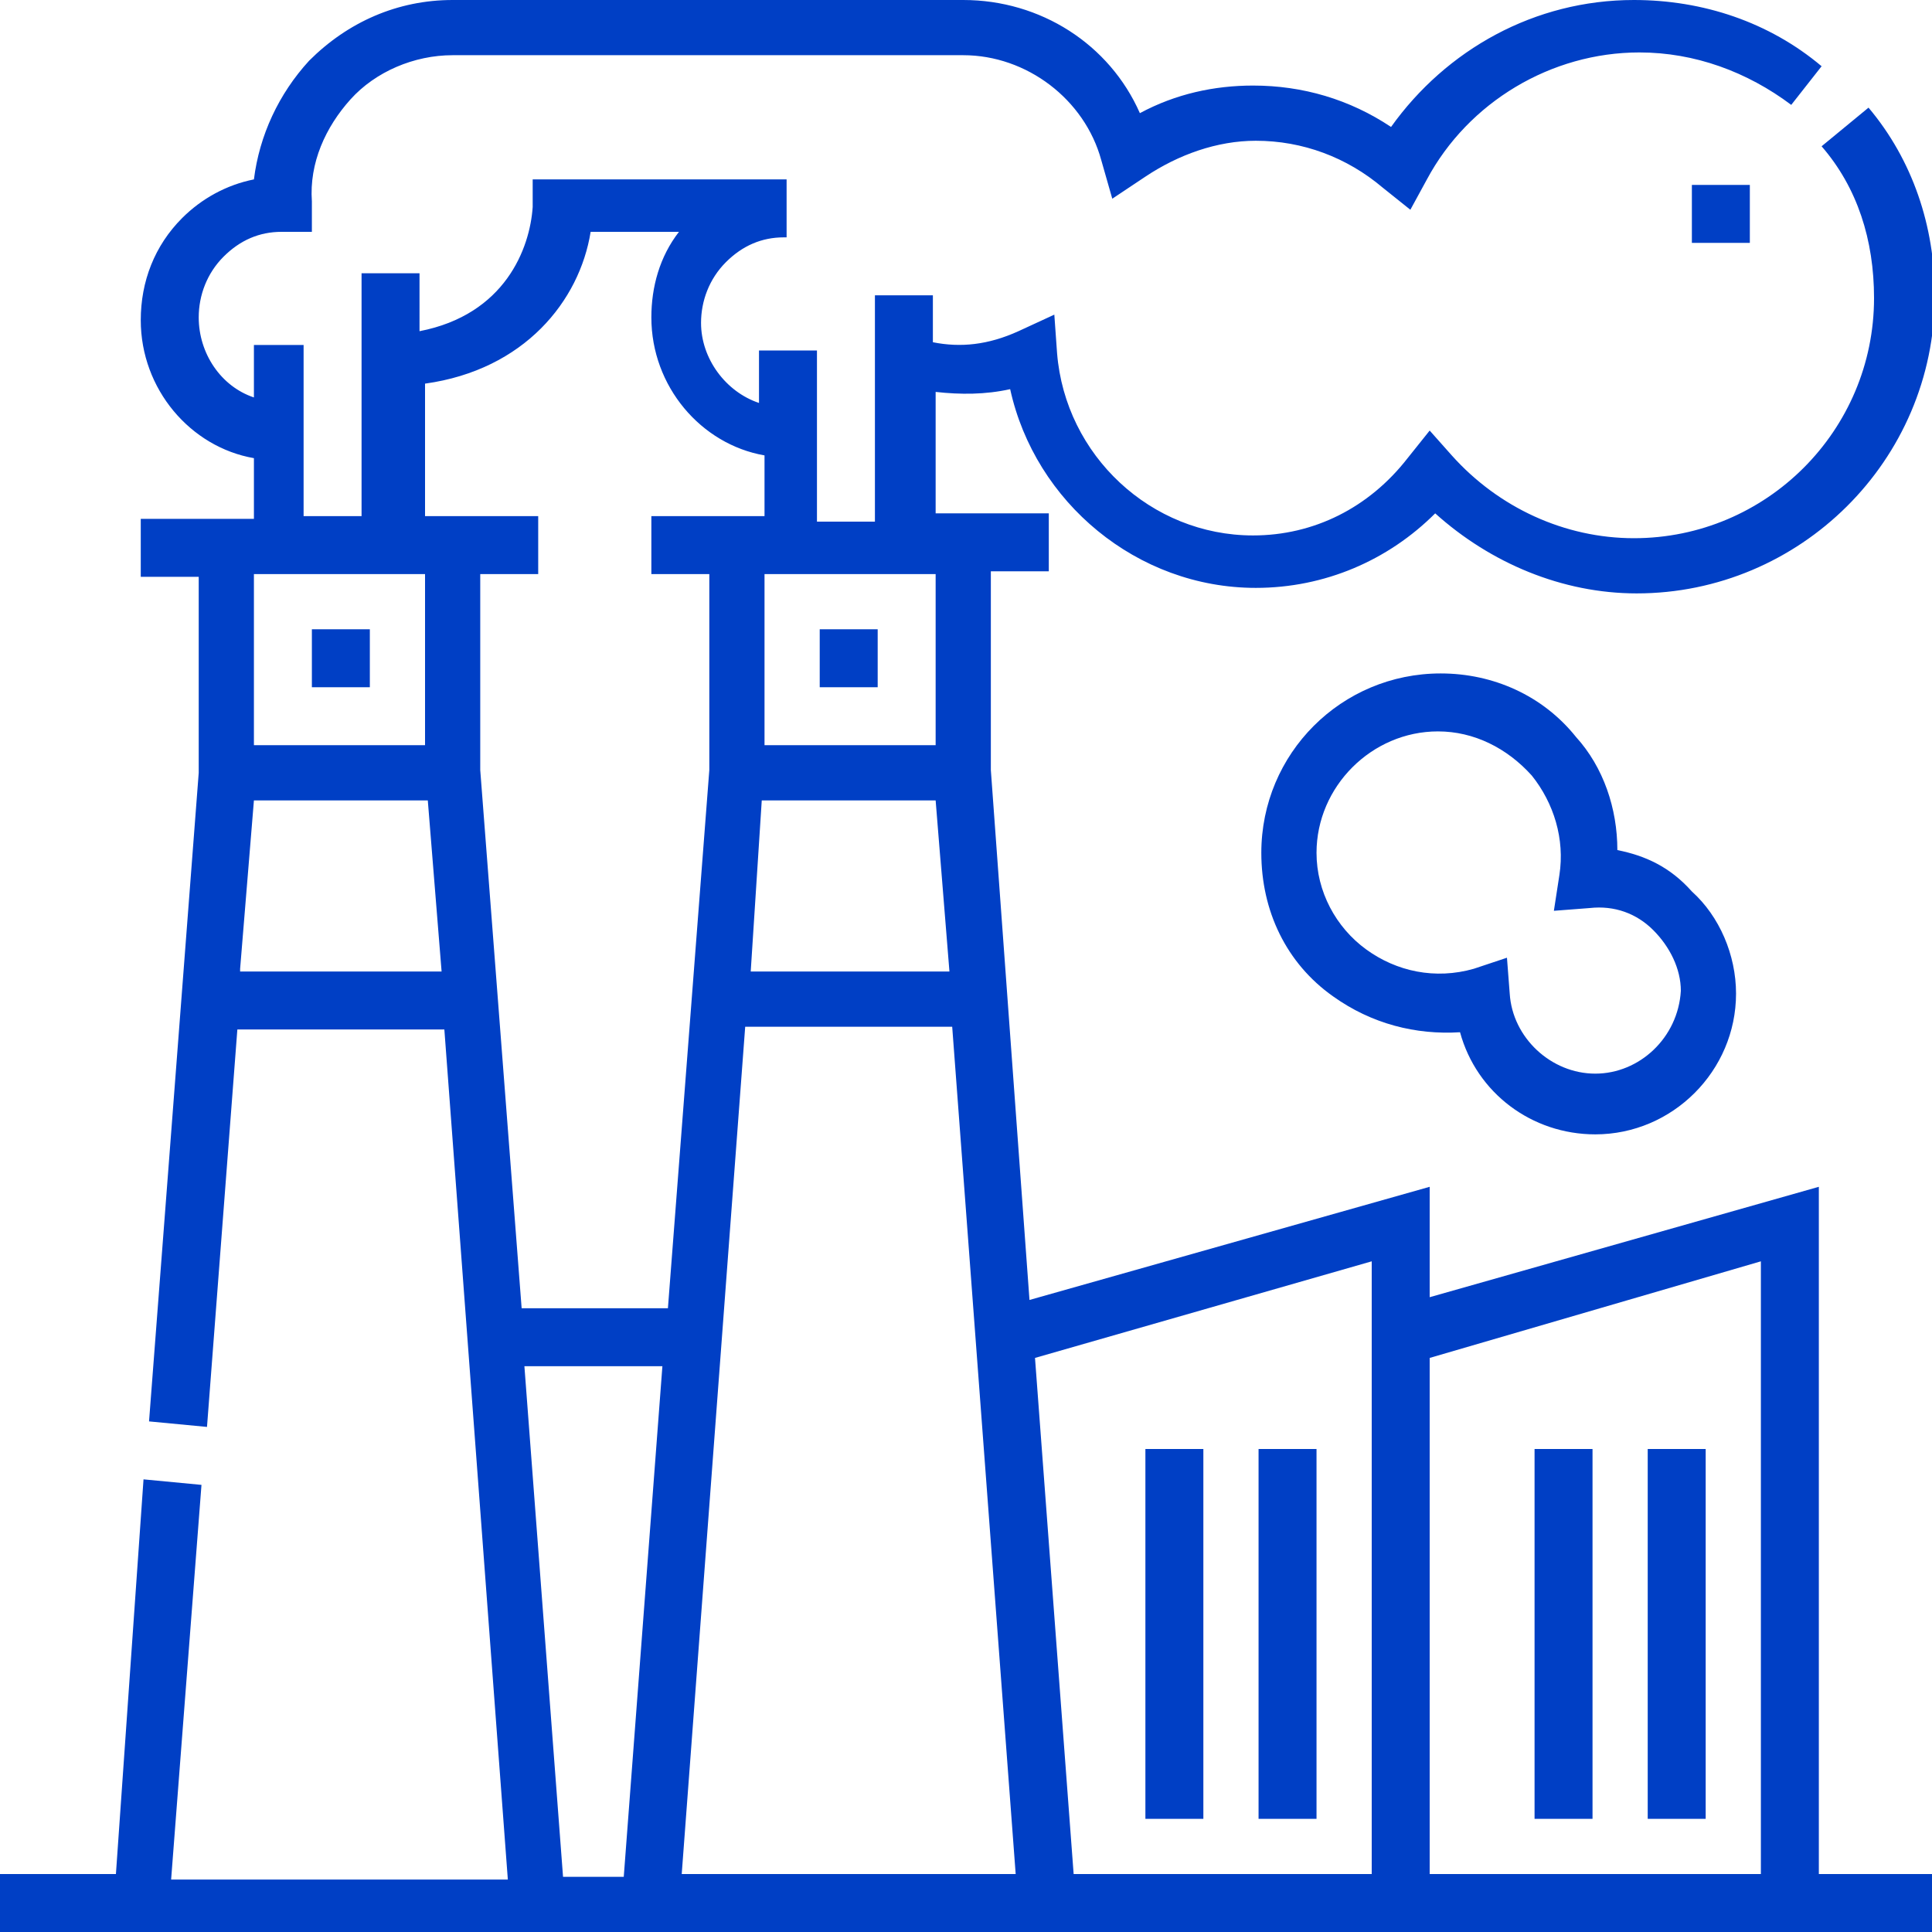
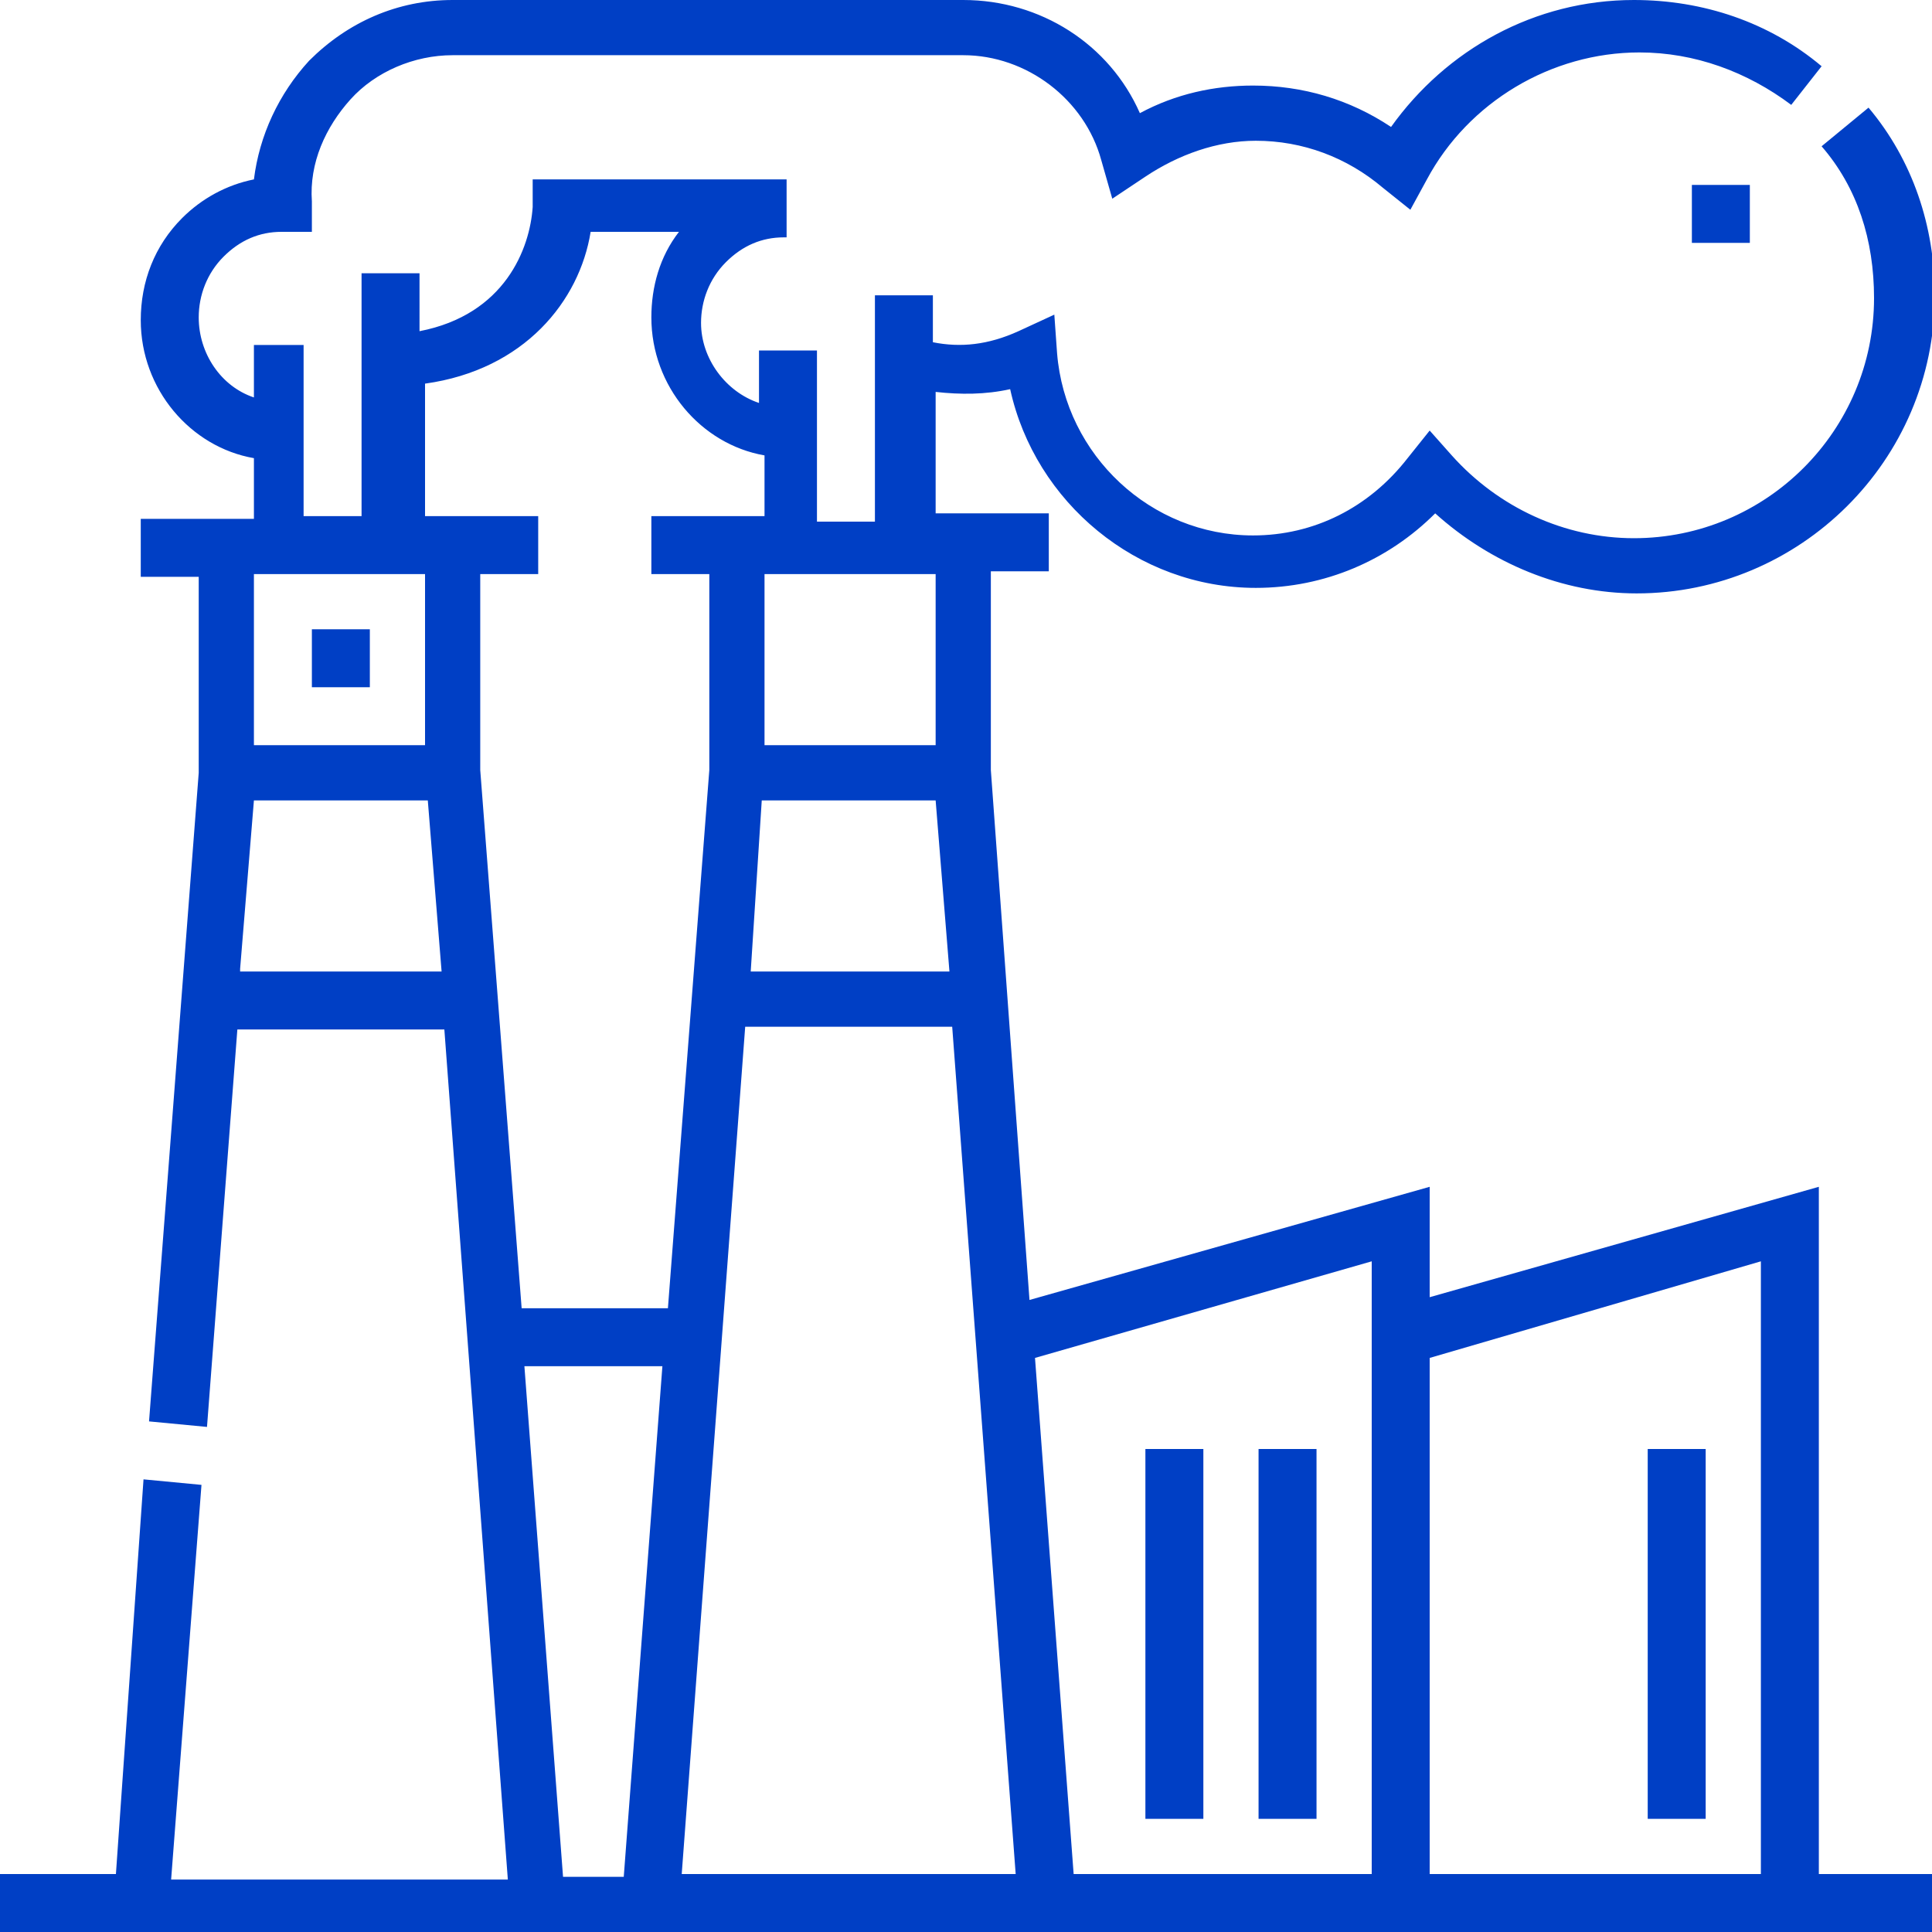
<svg xmlns="http://www.w3.org/2000/svg" version="1.1" id="Capa_1" x="0px" y="0px" viewBox="0 0 70 70" style="enable-background:new 0 0 70 70;" xml:space="preserve">
  <style type="text/css">
	.st0{fill:#003FC5;}
</style>
  <g>
    <path class="st0" d="M65.9,67.9V43l-14.1,4v-4l-14.5,4.1l-1.4-19.2v-7.2h2.1v-2.1h-4.1v-4.4c0.9,0.1,1.8,0.1,2.7-0.1   c0.9,4.1,4.6,7.2,8.9,7.2c2.5,0,4.8-1,6.5-2.7c2,1.8,4.6,2.9,7.3,2.9c5.9,0,10.8-4.8,10.8-10.8c0-2.5-0.8-4.9-2.4-6.8L66,5.3   c1.3,1.5,1.9,3.4,1.9,5.5c0,4.8-3.9,8.7-8.7,8.7c-2.5,0-4.9-1.1-6.6-3l-0.8-0.9l-0.8,1c-1.4,1.8-3.4,2.8-5.6,2.8   c-3.7,0-6.8-2.9-7.1-6.6l-0.1-1.4l-1.3,0.6c-1.1,0.5-2.1,0.6-3.1,0.4v-1.7h-2.1v8.2h-2.1v-6.2h-2.1v1.9c-1.2-0.4-2.1-1.6-2.1-2.9   c0-0.8,0.3-1.6,0.9-2.2c0.6-0.6,1.3-0.9,2.1-0.9h0.1l0-2.1c0,0-0.1,0-0.1,0h-9.1l0,1c-0.1,1.5-1,3.9-4.1,4.5V9.9h-2.1v8.8h-2.1   v-6.2H9.2v1.9C8,14,7.2,12.8,7.2,11.5c0-0.8,0.3-1.6,0.9-2.2c0.6-0.6,1.3-0.9,2.1-0.9l1.1,0l0-1.1c-0.1-1.4,0.5-2.7,1.4-3.7   s2.3-1.6,3.7-1.6h18.5c2.3,0,4.4,1.6,5,3.8l0.4,1.4l1.2-0.8c1.2-0.8,2.6-1.3,4-1.3c1.7,0,3.3,0.6,4.6,1.7l1,0.8l0.6-1.1   c1.5-2.8,4.5-4.6,7.7-4.6c2,0,3.9,0.7,5.5,1.9L66,2.4C64.1,0.8,61.7,0,59.2,0c-3.6,0-6.8,1.8-8.8,4.6c-1.5-1-3.2-1.5-5-1.5   c-1.4,0-2.8,0.3-4.1,1C40.2,1.6,37.7,0,34.9,0H16.4c-2,0-3.8,0.8-5.2,2.2c-1.1,1.2-1.8,2.7-2,4.3c-1,0.2-1.9,0.7-2.6,1.4   c-1,1-1.5,2.3-1.5,3.7c0,2.5,1.8,4.6,4.1,5v2.2H5.1v2.1h2.1v7.1L5.4,51.5l2.1,0.2l1.1-14.4h7.5l2.3,30.8H6.2l1.1-14.3l-2.1-0.2   L4.2,67.9H0V70h70v-2.1H65.9z M63.8,45.7v22.2H51.8V49.2L63.8,45.7z M49.7,45.7v22.2H38.9l-1.4-18.7L49.7,45.7z M36.8,67.9H24.7   L27,37.2h7.5L36.8,67.9z M27.7,20.8h6.2v6.2h-6.2V20.8z M27.6,29h6.3l0.5,6.2h-7.2L27.6,29z M15.4,20.8v6.2H9.2v-6.2H15.4z    M8.7,35.1L9.2,29h6.3l0.5,6.2H8.7z M15.4,18.7v-4.8c3.6-0.5,5.6-3,6-5.5h3.2c-0.7,0.9-1,2-1,3.1c0,2.5,1.8,4.6,4.1,5v2.2h-4.1v2.1   h2.1v7.1l-1.5,19.5h-5.3l-1.5-19.5v-7.1h2.1v-2.1H15.4L15.4,18.7z M19,49.5h5l-1.4,18.5h-2.2L19,49.5z" />
-     <path class="st0" d="M58.6,30.8c0-1.5-0.5-3-1.5-4.1c-1.2-1.5-3-2.3-4.9-2.3c-3.6,0-6.5,2.9-6.5,6.5c0,2.1,0.9,4,2.6,5.2   c1.4,1,3,1.4,4.6,1.3c0.6,2.2,2.6,3.7,4.9,3.7c2.8,0,5.1-2.3,5.1-5.1c0-1.4-0.6-2.8-1.6-3.7C60.5,31.4,59.6,31,58.6,30.8z    M57.8,38.9c-1.6,0-3-1.3-3.1-2.9l-0.1-1.3l-1.2,0.4c-1.4,0.4-2.8,0.1-3.9-0.7c-1.1-0.8-1.8-2.1-1.8-3.5c0-2.4,2-4.4,4.4-4.4   c1.3,0,2.5,0.6,3.4,1.6c0.8,1,1.2,2.3,1,3.6l-0.2,1.3l1.3-0.1c0.9-0.1,1.7,0.2,2.3,0.8c0.6,0.6,1,1.4,1,2.2   C60.8,37.6,59.4,38.9,57.8,38.9L57.8,38.9z" />
    <path class="st0" d="M45.6,52.5h2.1v13.4h-2.1V52.5z" />
-     <path class="st0" d="M55.6,52.5h2.1v13.4h-2.1V52.5z" />
    <path class="st0" d="M59.7,52.5h2.1v13.4h-2.1V52.5z" />
    <path class="st0" d="M41.5,52.5h2.1v13.4h-2.1V52.5z" />
    <path class="st0" d="M61.3,6.7h2.1v2.1h-2.1V6.7z" />
-     <path class="st0" d="M11.3,22.8h2.1v2.1h-2.1V22.8z" />
-     <path class="st0" d="M29.7,22.8h2.1v2.1h-2.1V22.8z" />
+     <path class="st0" d="M11.3,22.8h2.1v2.1h-2.1z" />
  </g>
</svg>